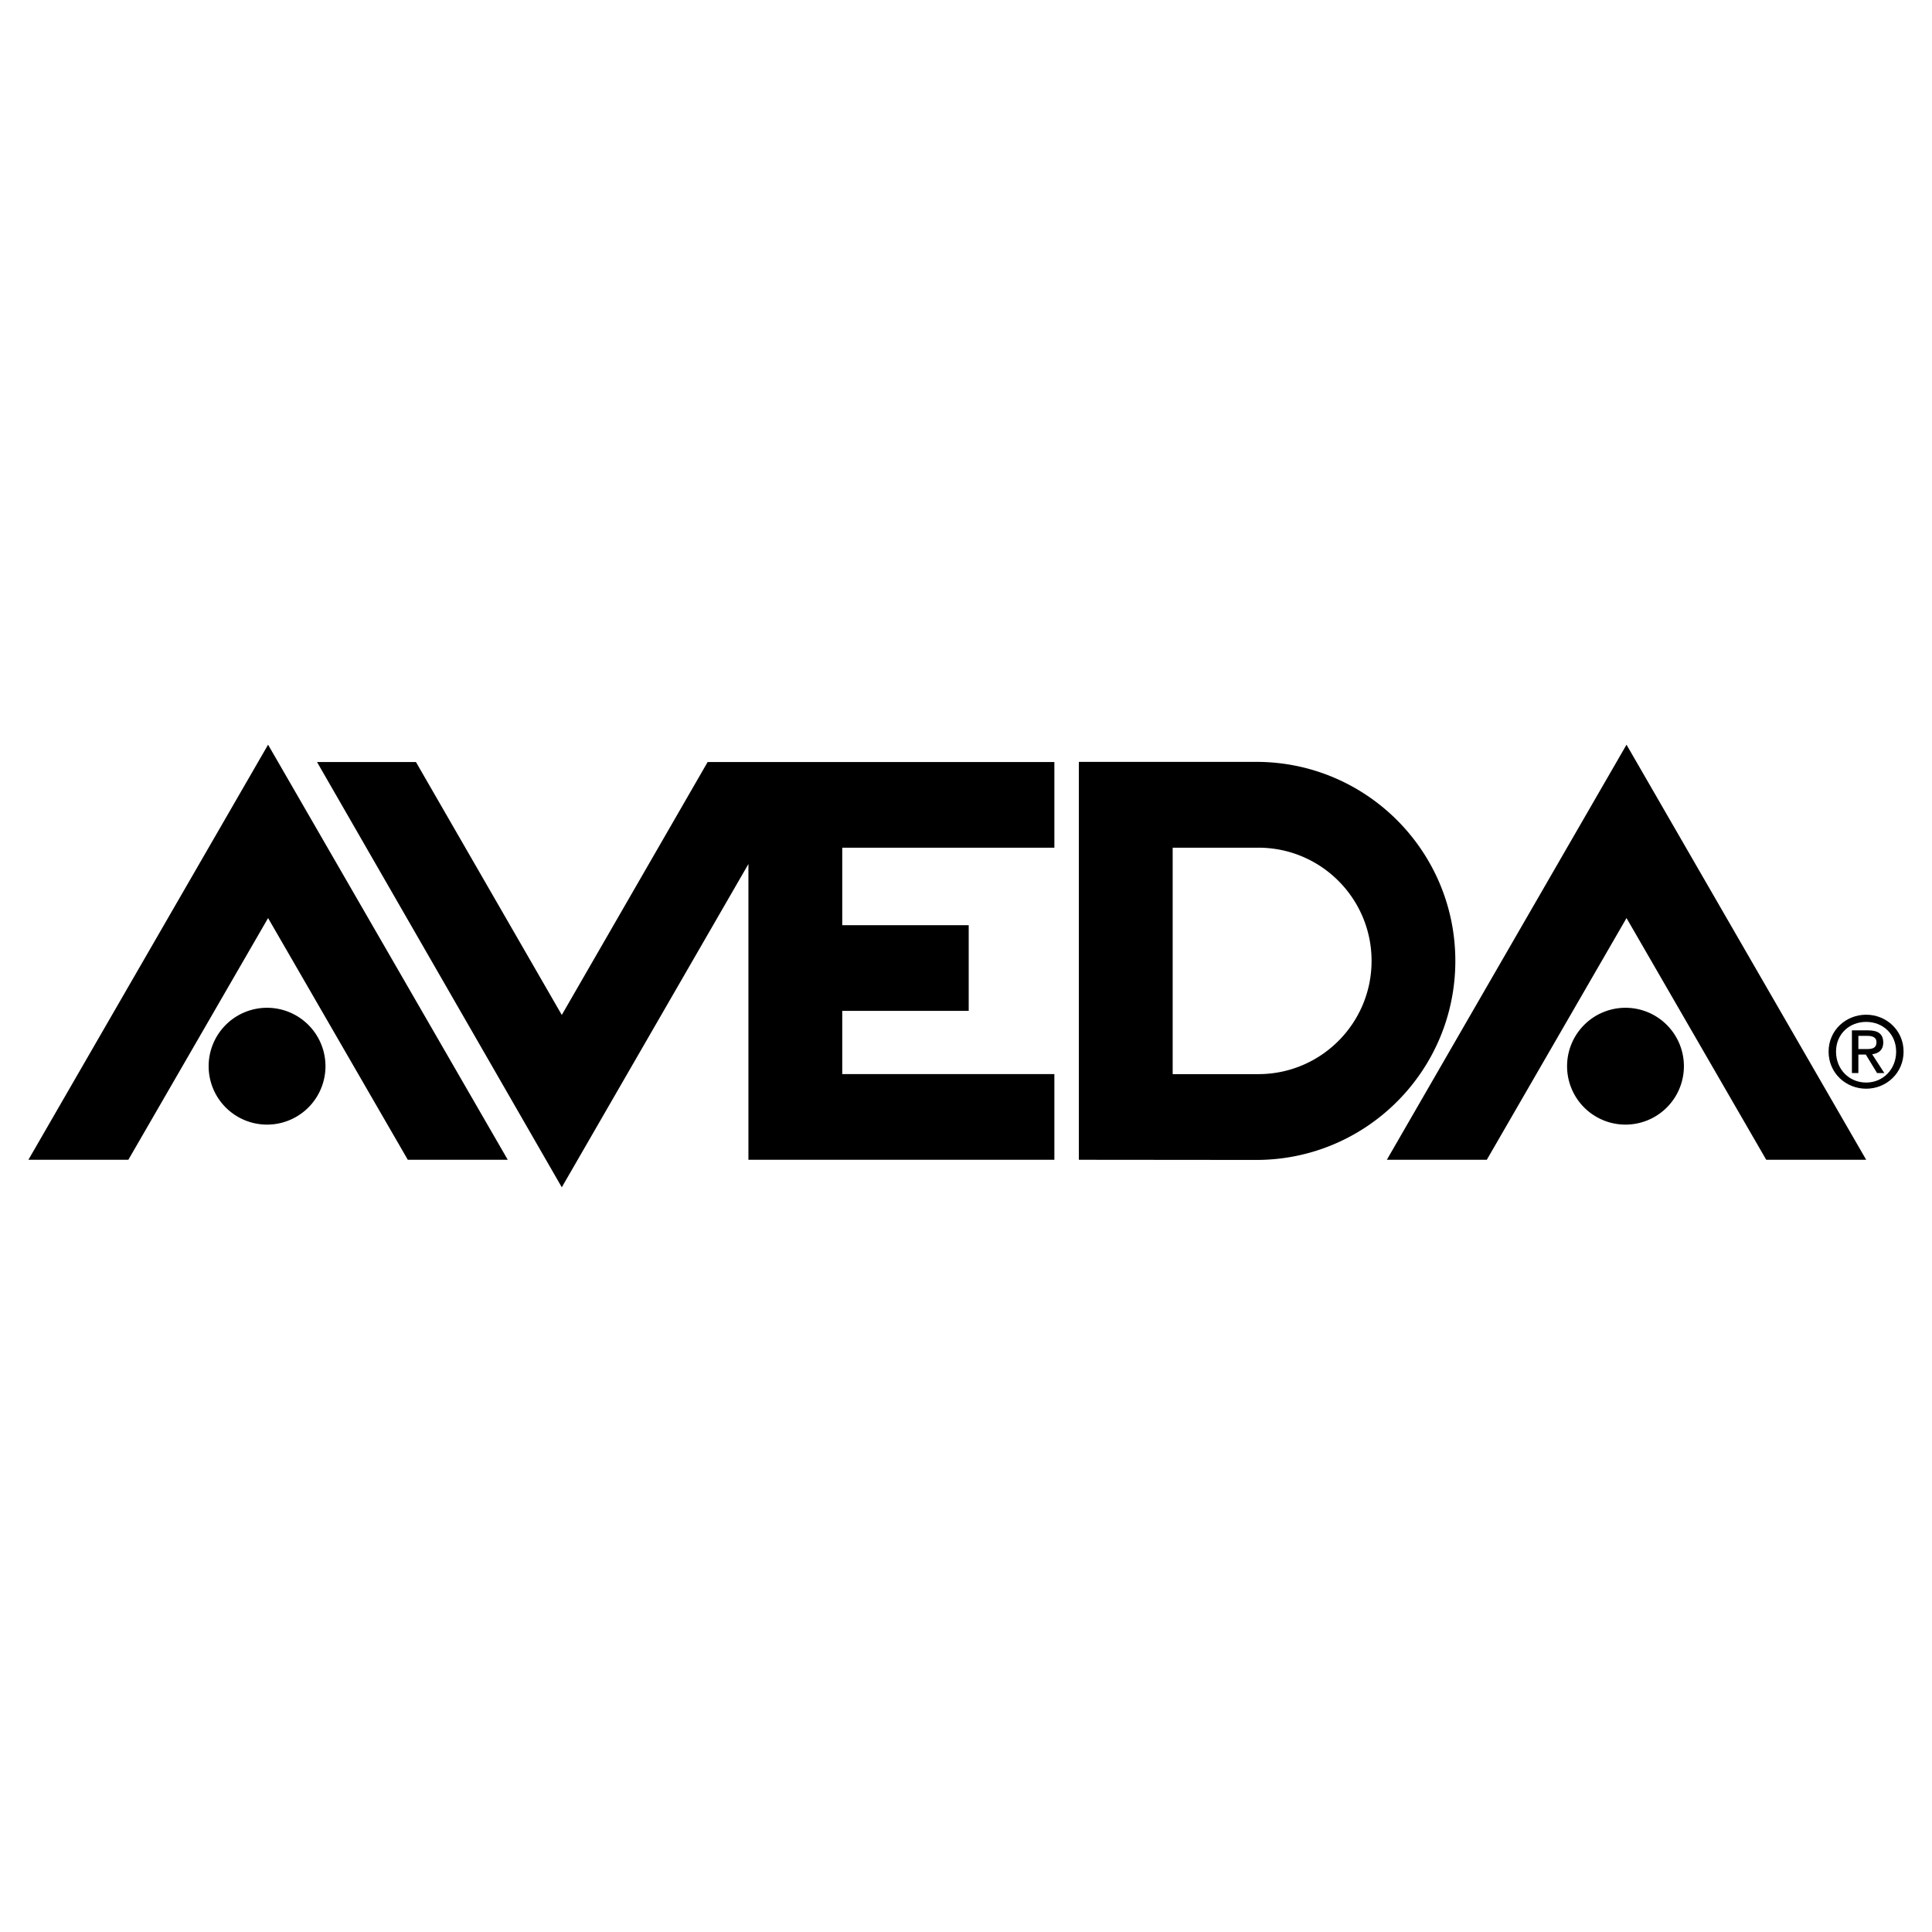
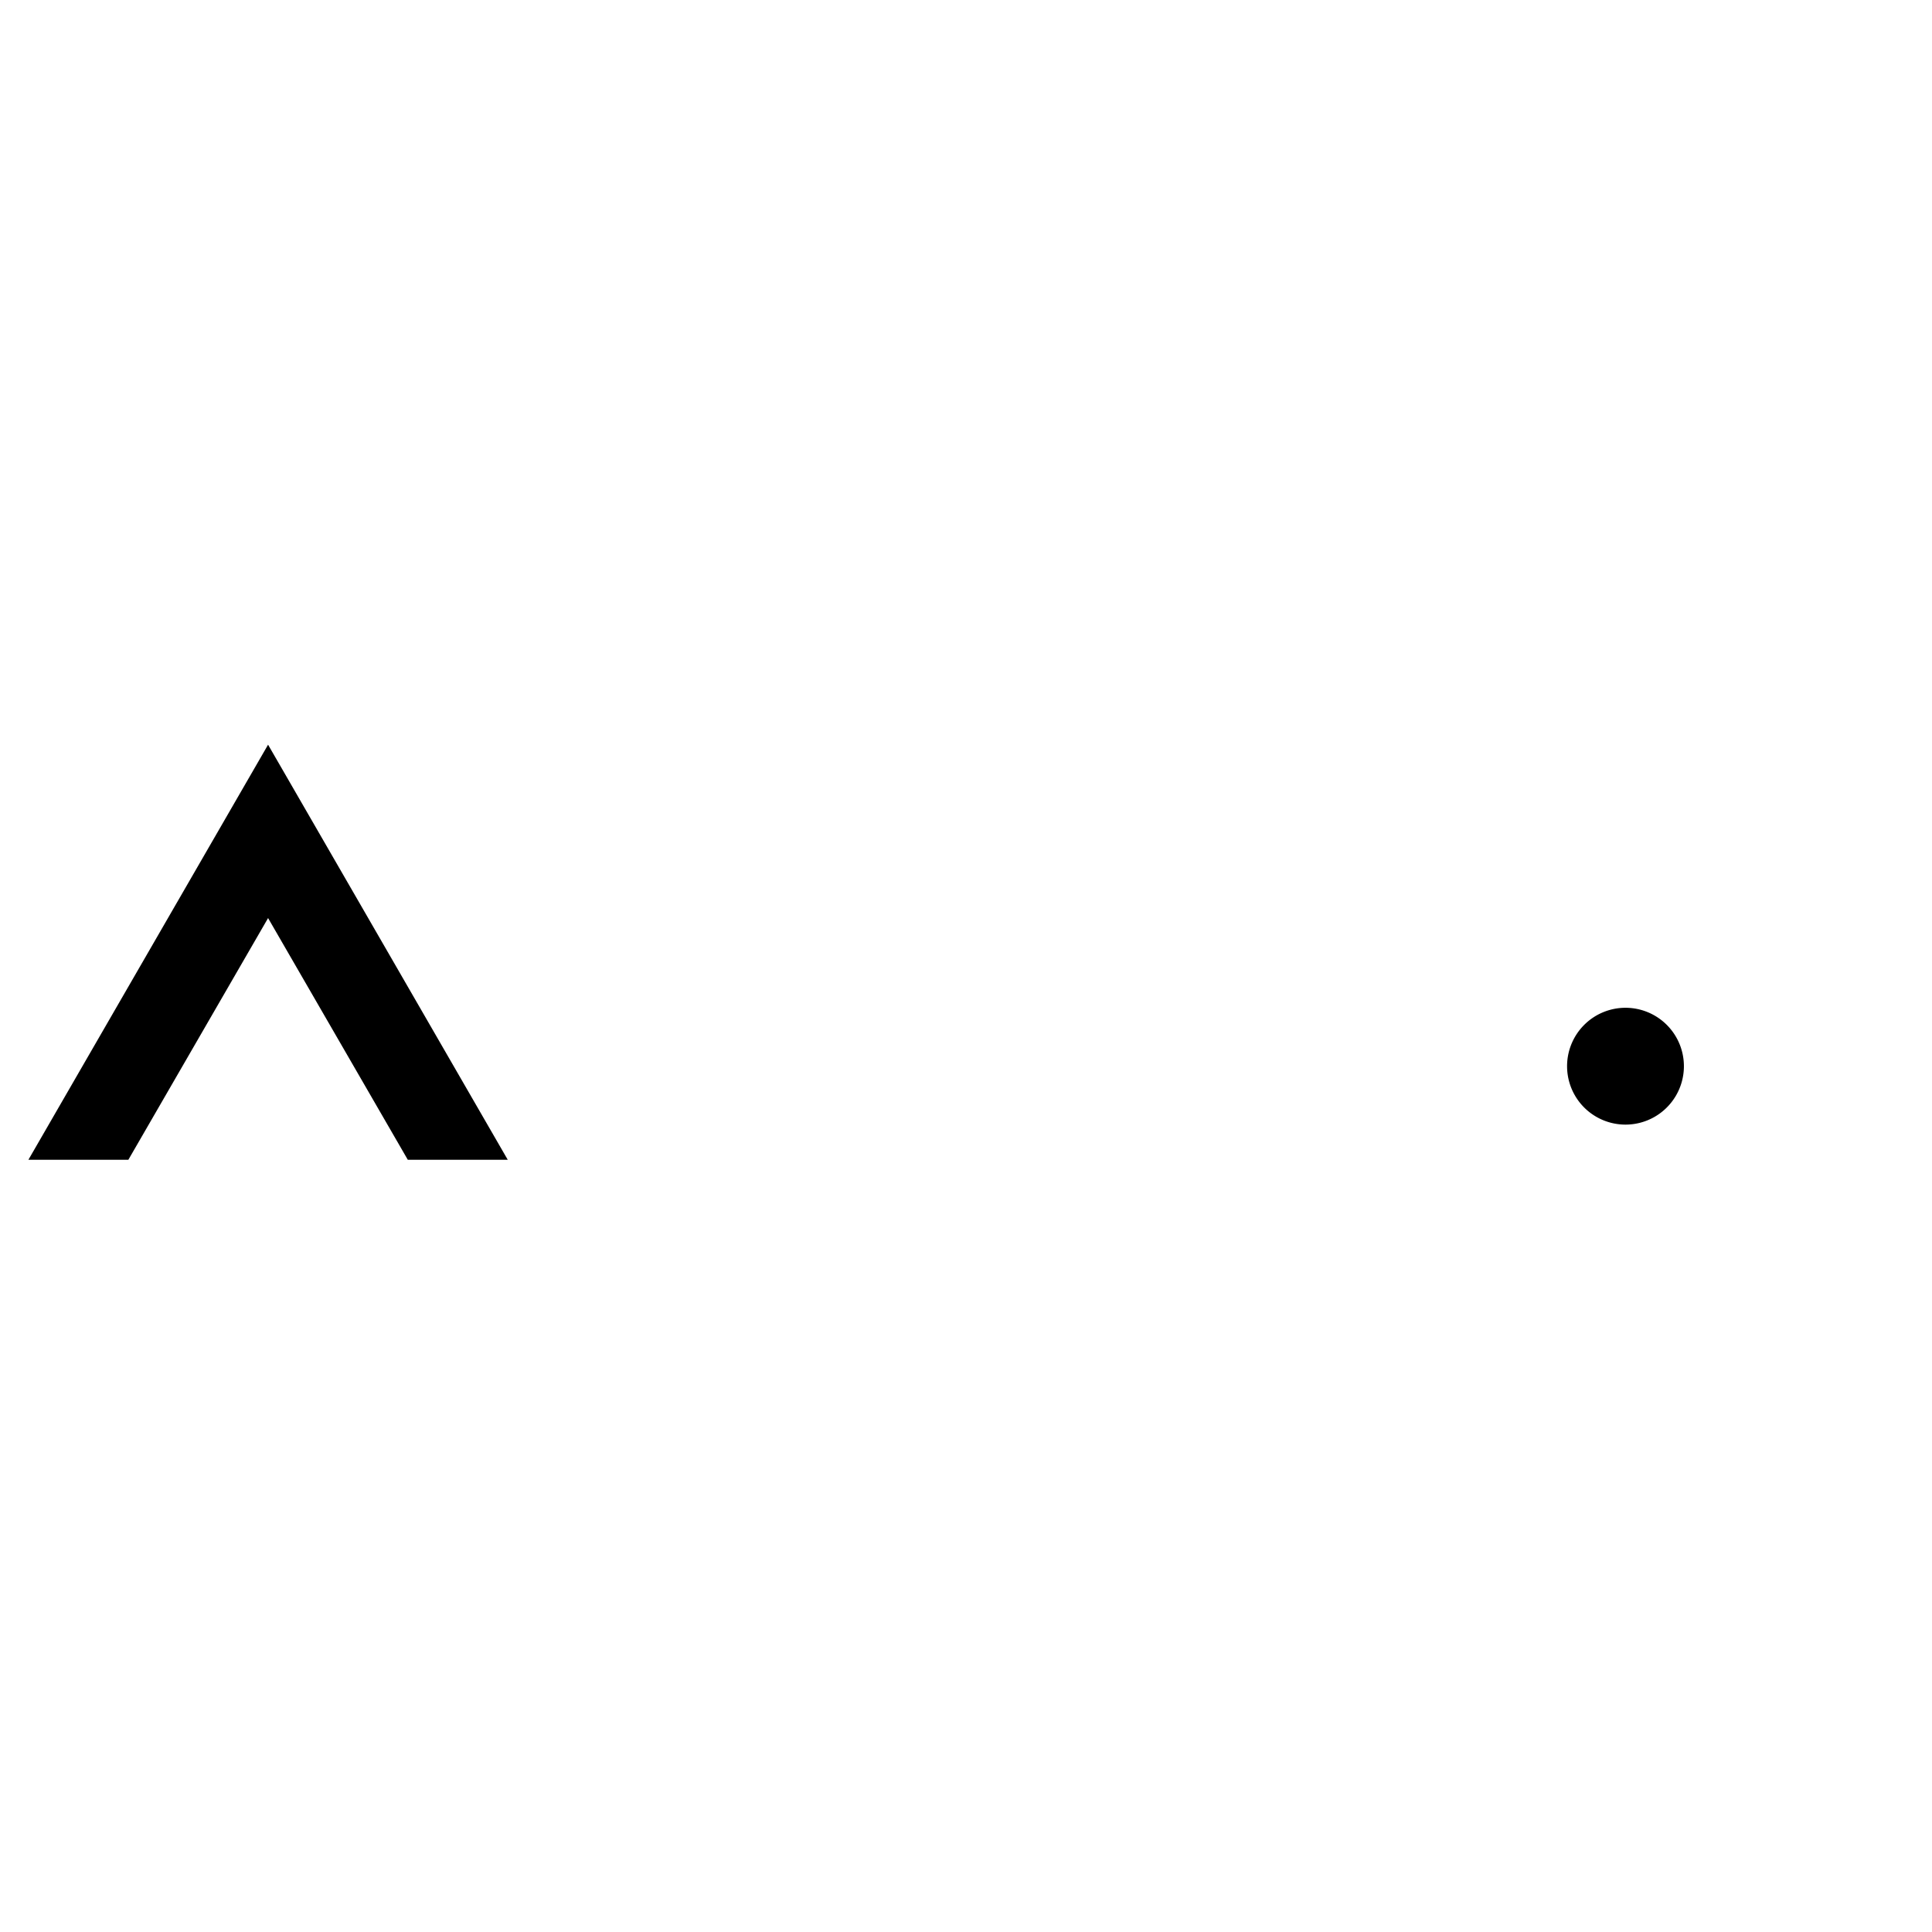
<svg xmlns="http://www.w3.org/2000/svg" width="2500" height="2500" viewBox="0 0 192.756 192.756">
  <g fill-rule="evenodd" clip-rule="evenodd">
-     <path fill="#fff" d="M0 0h192.756v192.756H0V0z" />
-     <path d="M31.63 76.028h9.87l14.55 25.234 14.551-25.234h34.594v8.548H84.031v7.732h12.617v8.547H84.031v6.309h21.164v8.547H74.67V86.203l-18.62 32.254-24.42-42.429zM107.639 76.012h17.703c10.967 0 19.857 8.891 19.857 19.858 0 10.966-8.891 19.857-19.857 19.857l-17.703-.016 9.359-8.545h8.547c6.238 0 11.297-5.059 11.297-11.296 0-6.239-5.059-11.296-11.297-11.296l-8.547.002v22.59l-9.359 8.545V76.012zM20.817 106.451a5.828 5.828 0 1 1 11.655 0 5.828 5.828 0 0 1-11.655 0z" />
    <path d="M50.658 115.711h-9.972l-13.94-24.115-13.94 24.115H2.834l23.912-41.413 23.912 41.413zM156.348 106.451a5.828 5.828 0 1 1 11.655 0 5.828 5.828 0 0 1-11.655 0z" />
-     <path d="M186.188 115.711h-9.971l-13.94-24.115-13.939 24.115h-9.973l23.912-41.413 23.911 41.413zM186.191 101.955c1.668 0 2.988 1.217 2.988 2.965 0 1.777-1.32 3.086-2.988 3.086-1.691 0-3.01-1.309-3.01-3.086.001-1.748 1.319-2.965 3.01-2.965v-.717c-2.033 0-3.752 1.561-3.752 3.682 0 2.139 1.719 3.701 3.752 3.701 2.012 0 3.73-1.562 3.73-3.701 0-2.121-1.719-3.682-3.73-3.682v.717z" />
-     <path d="M185.408 103.348h.881c.447 0 .926.098.926.625 0 .654-.486.693-1.035.693h-.771v.547h.742l1.125 1.846h.723l-1.213-1.875c.627-.078 1.105-.41 1.105-1.172 0-.84-.5-1.213-1.506-1.213h-1.621v4.26h.645v-3.711h-.001z" />
  </g>
</svg>